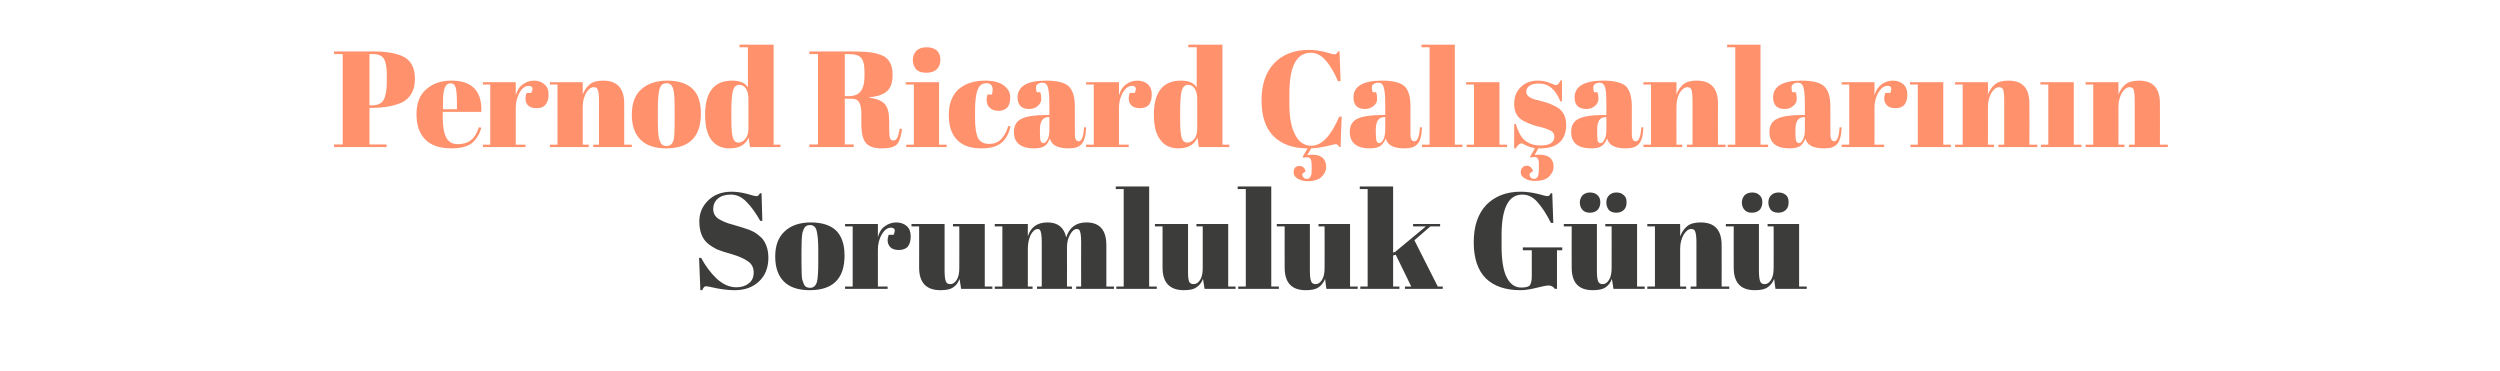
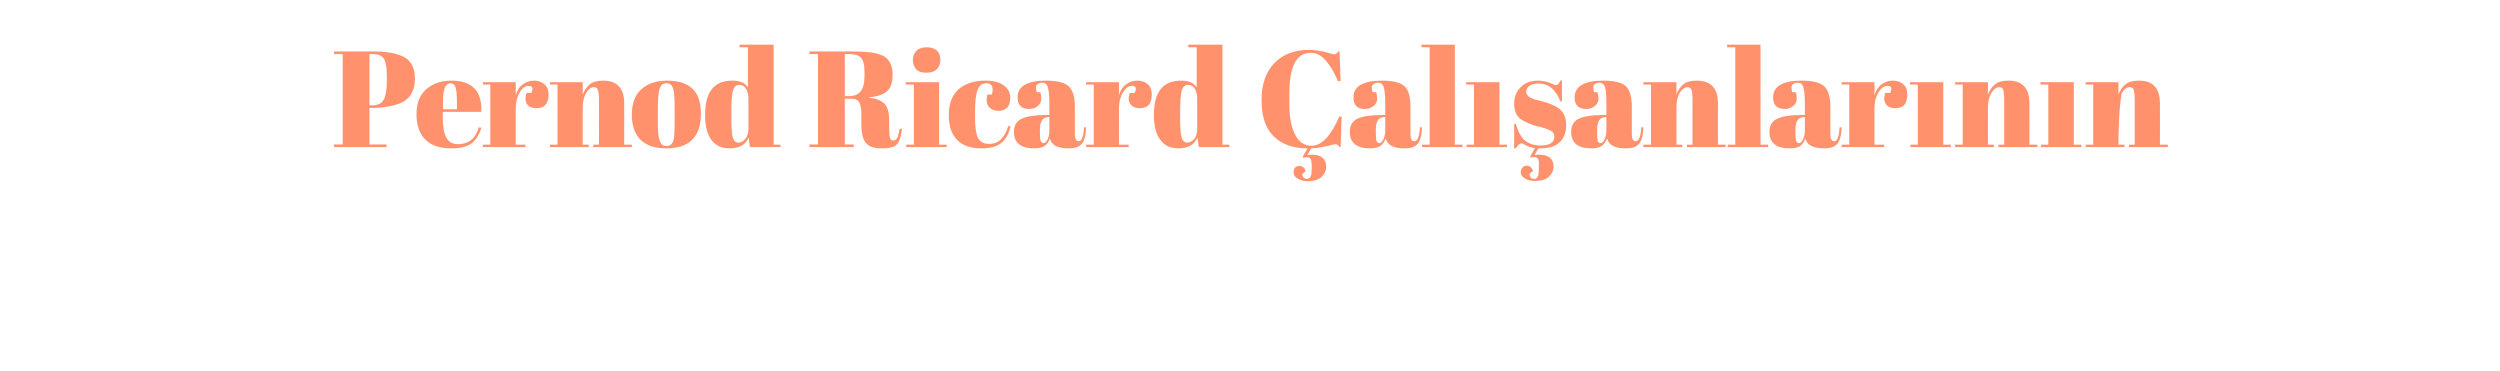
<svg xmlns="http://www.w3.org/2000/svg" version="1.1" width="952px" height="141.1px" viewBox="0 -1 952 141.1" style="top:-1px">
  <desc>Pernod Ricard al anlar n n Sorumluluk G n</desc>
  <defs />
  <g id="Polygon362874">
-     <path d="M 280.4 108.4 C 282.1 108.4 283.7 108 285 107 C 286.3 106.1 287 104.7 287 102.8 C 287 100.9 286.3 99.5 284.8 98.5 C 283.4 97.5 281.4 96.6 278.7 95.8 C 276.1 95.1 274.1 94.4 272.9 93.9 C 271.7 93.3 270.6 92.6 269.5 91.7 C 267.4 89.9 266.3 87.1 266.3 83.3 C 266.3 80.2 267.4 77.6 269.6 75.4 C 271.8 73.2 274.8 72 278.6 72 C 280.5 72 282.4 72.3 284.4 72.8 C 286.4 73.4 287.6 73.7 288.1 73.7 C 288.6 73.7 289 73.3 289.4 72.6 C 289.4 72.62 290 72.6 290 72.6 L 290.3 83.1 C 290.3 83.1 289.5 83.12 289.5 83.1 C 287.8 80.1 286.1 77.7 284.3 75.9 C 282.5 74 280.5 73.1 278.3 73.1 C 276.2 73.1 274.6 73.6 273.4 74.6 C 272.2 75.6 271.6 76.9 271.6 78.6 C 271.6 80.2 272.3 81.5 273.7 82.4 C 275.1 83.2 276.8 84 278.9 84.5 C 280.9 85.1 282.3 85.5 282.9 85.7 C 283.6 85.9 284.4 86.2 285.3 86.5 C 286.3 86.9 287 87.3 287.7 87.7 C 288.3 88.1 288.9 88.6 289.6 89.2 C 290.3 89.8 290.8 90.5 291.2 91.2 C 292.1 92.8 292.6 94.8 292.6 97.1 C 292.6 100.9 291.4 103.9 289.1 106.1 C 286.7 108.4 283.6 109.5 279.8 109.5 C 277.9 109.5 275.6 109.3 273 108.8 C 270.5 108.2 269.1 108 268.8 108 C 268.3 108 267.8 108.5 267.4 109.5 C 267.4 109.54 266.7 109.5 266.7 109.5 L 266.2 97.2 C 266.2 97.2 267.04 97.16 267 97.2 C 268.6 100.2 270.5 102.8 272.9 105.1 C 275.3 107.3 277.8 108.4 280.4 108.4 Z M 311.1 106.3 C 311.4 105.2 311.6 102.7 311.6 98.8 C 311.6 98.8 311.6 94.4 311.6 94.4 C 311.6 91 311.4 88.5 311 87 C 310.7 85.5 309.8 84.7 308.5 84.7 C 307.7 84.7 307.1 84.9 306.7 85.3 C 306.2 85.8 305.9 86.5 305.6 87.5 C 305.3 89 305.2 91.4 305.2 94.6 C 305.2 94.6 305.2 98.7 305.2 98.7 C 305.2 102.4 305.3 104.7 305.5 105.5 C 305.7 106.2 306 106.9 306.2 107.4 C 306.6 108.2 307.3 108.6 308.5 108.6 C 309.8 108.6 310.7 107.8 311.1 106.3 C 311.1 106.3 311.1 106.3 311.1 106.3 Z M 308.3 109.5 C 304 109.5 300.7 108.4 298.5 106.2 C 296.3 104 295.2 100.8 295.2 96.7 C 295.2 92.5 296.4 89.3 298.8 87.1 C 301.1 84.9 304.5 83.7 308.8 83.7 C 313.1 83.7 316.3 84.8 318.4 86.8 C 320.5 88.9 321.6 92 321.6 96.3 C 321.6 105.1 317.2 109.5 308.3 109.5 C 308.3 109.5 308.3 109.5 308.3 109.5 Z M 340.3 88.4 C 341.1 86.6 340.8 85.7 339.2 85.7 C 337.9 85.7 336.8 86.6 335.8 88.2 C 334.8 89.9 334.3 91.9 334.3 94.1 C 334.33 94.14 334.3 108.1 334.3 108.1 L 338 108.1 L 338 109 L 321.8 109 L 321.8 108.1 L 324.7 108.1 L 324.7 85.2 L 321.8 85.2 L 321.8 84.3 L 334.3 84.3 C 334.3 84.3 334.33 89.26 334.3 89.3 C 334.8 87.5 335.6 86.1 336.9 85.2 C 338.2 84.2 339.7 83.7 341.3 83.7 C 342.9 83.7 344.3 84.2 345.3 85.1 C 346.3 86 346.8 87.3 346.8 89 C 346.8 90.7 346.4 92 345.7 92.9 C 344.9 93.8 343.7 94.2 342.2 94.2 C 340.6 94.2 339.4 93.7 338.7 92.7 C 337.9 91.6 337.8 90.2 338.4 88.4 C 338.39 88.37 340.3 88.4 340.3 88.4 C 340.3 88.4 340.26 88.37 340.3 88.4 Z M 377.9 109 L 366 109 C 366 109 365.44 105.22 365.4 105.2 C 364.9 106.6 364.1 107.7 363 108.4 C 361.9 109.2 360.3 109.5 358.1 109.5 C 352.7 109.5 350 106.6 350 100.9 C 350.05 100.85 350 85.2 350 85.2 L 347.1 85.2 L 347.1 84.3 L 359.7 84.3 C 359.7 84.3 359.72 102.1 359.7 102.1 C 359.7 104.2 359.9 105.5 360.2 106.2 C 360.5 106.9 361 107.2 361.9 107.2 C 362.8 107.2 363.6 106.7 364.3 105.6 C 365 104.5 365.3 103 365.3 101.1 C 365.34 101.11 365.3 85.2 365.3 85.2 L 362.9 85.2 L 362.9 84.3 L 375 84.3 L 375 108.1 L 377.9 108.1 L 377.9 109 Z M 378.8 84.3 L 391.4 84.3 C 391.4 84.3 391.37 89.05 391.4 89 C 392.5 85.5 395 83.7 398.9 83.7 C 402.8 83.7 405.2 85.6 406 89.4 C 407.2 85.6 409.8 83.7 413.7 83.7 C 418.8 83.7 421.3 86.6 421.3 92.4 C 421.32 92.43 421.3 108.1 421.3 108.1 L 424.2 108.1 L 424.2 109 L 409.8 109 L 409.8 108.1 L 411.7 108.1 C 411.7 108.1 411.65 91.18 411.7 91.2 C 411.7 88.5 411.4 87 411 86.6 C 410.8 86.3 410.5 86.2 410.1 86.2 C 409.1 86.2 408.3 86.9 407.5 88.3 C 406.7 89.6 406.3 91.3 406.3 93.4 C 406.35 93.42 406.3 108.1 406.3 108.1 L 408.2 108.1 L 408.2 109 L 394.9 109 L 394.9 108.1 L 396.7 108.1 C 396.7 108.1 396.68 91.18 396.7 91.2 C 396.7 88.5 396.4 87 396 86.6 C 395.8 86.3 395.5 86.2 395.2 86.2 C 394.2 86.2 393.3 87 392.5 88.4 C 391.8 89.9 391.4 91.7 391.4 93.7 C 391.37 93.73 391.4 108.1 391.4 108.1 L 393.2 108.1 L 393.2 109 L 378.8 109 L 378.8 108.1 L 381.7 108.1 L 381.7 85.2 L 378.8 85.2 L 378.8 84.3 Z M 424.9 70 L 437.6 70 L 437.6 108.1 L 440.5 108.1 L 440.5 109 L 425.1 109 L 425.1 108.1 L 427.9 108.1 L 427.9 71 L 424.9 71 L 424.9 70 Z M 470.5 109 L 458.7 109 C 458.7 109 458.12 105.22 458.1 105.2 C 457.6 106.6 456.7 107.7 455.6 108.4 C 454.6 109.2 452.9 109.5 450.8 109.5 C 445.4 109.5 442.7 106.6 442.7 100.9 C 442.73 100.85 442.7 85.2 442.7 85.2 L 439.8 85.2 L 439.8 84.3 L 452.4 84.3 C 452.4 84.3 452.4 102.1 452.4 102.1 C 452.4 104.2 452.5 105.5 452.8 106.2 C 453.1 106.9 453.7 107.2 454.6 107.2 C 455.5 107.2 456.3 106.7 457 105.6 C 457.7 104.5 458 103 458 101.1 C 458.01 101.11 458 85.2 458 85.2 L 455.6 85.2 L 455.6 84.3 L 467.7 84.3 L 467.7 108.1 L 470.5 108.1 L 470.5 109 Z M 471.3 70 L 484.1 70 L 484.1 108.1 L 487 108.1 L 487 109 L 471.5 109 L 471.5 108.1 L 474.4 108.1 L 474.4 71 L 471.3 71 L 471.3 70 Z M 517 109 L 505.1 109 C 505.1 109 504.55 105.22 504.6 105.2 C 504 106.6 503.2 107.7 502.1 108.4 C 501 109.2 499.4 109.5 497.2 109.5 C 491.8 109.5 489.2 106.6 489.2 100.9 C 489.16 100.85 489.2 85.2 489.2 85.2 L 486.2 85.2 L 486.2 84.3 L 498.8 84.3 C 498.8 84.3 498.83 102.1 498.8 102.1 C 498.8 104.2 499 105.5 499.3 106.2 C 499.6 106.9 500.2 107.2 501 107.2 C 501.9 107.2 502.7 106.7 503.4 105.6 C 504.1 104.5 504.4 103 504.4 101.1 C 504.45 101.11 504.4 85.2 504.4 85.2 L 502.1 85.2 L 502.1 84.3 L 514.1 84.3 L 514.1 108.1 L 517 108.1 L 517 109 Z M 535 109 L 535 108.1 L 537.4 108.1 L 531.5 96 L 530.5 96.3 L 530.5 108.1 L 532.9 108.1 L 532.9 109 L 518 109 L 518 108.1 L 520.8 108.1 L 520.8 71 L 517.8 71 L 517.8 70 L 530.5 70 L 530.5 95.2 L 531.3 94.9 L 543 85.2 L 538.1 85.2 L 538.1 84.3 L 548.4 84.3 L 548.4 85.2 L 544.7 85.2 L 538.6 90.5 L 547.5 108.1 L 549.4 108.1 L 549.4 109 L 535 109 Z M 579.3 108.5 C 581 108.5 582.1 108.2 582.6 107.6 C 583 106.9 583.3 105.9 583.3 104.4 C 583.27 104.39 583.3 94.3 583.3 94.3 L 579.9 94.3 L 579.9 93.2 L 594.9 93.2 L 594.9 94.3 L 592.9 94.3 L 592.9 109 C 592.9 109 592.11 108.96 592.1 109 C 591.5 108.1 590.6 107.7 589.5 107.7 C 589 107.7 587.5 108 585.1 108.6 C 582.7 109.2 580.7 109.5 579 109.5 C 573.3 109.5 568.9 108 565.8 105 C 562.7 101.9 561.2 97.3 561.2 91.2 C 561.2 85.1 562.8 80.4 566 77 C 569.3 73.7 573.6 72 579.1 72 C 581.2 72 583.3 72.3 585.5 72.8 C 587.6 73.4 588.9 73.7 589.2 73.7 C 589.5 73.7 589.8 73.6 590 73.4 C 590.2 73.3 590.3 73 590.5 72.6 C 590.55 72.62 591.1 72.6 591.1 72.6 L 591.5 83.9 C 591.5 83.9 590.6 83.9 590.6 83.9 C 588.9 80.5 587.2 77.9 585.5 76 C 583.8 74 581.8 73.1 579.7 73.1 C 574.4 73.1 571.8 78.3 571.8 88.6 C 571.8 88.6 571.8 92.7 571.8 92.7 C 571.8 97.9 572.4 101.9 573.7 104.5 C 575 107.2 576.9 108.5 579.3 108.5 Z M 626.3 109 L 614.4 109 C 614.4 109 613.85 105.22 613.8 105.2 C 613.3 106.6 612.5 107.7 611.4 108.4 C 610.3 109.2 608.7 109.5 606.5 109.5 C 601.1 109.5 598.5 106.6 598.5 100.9 C 598.45 100.85 598.5 85.2 598.5 85.2 L 595.5 85.2 L 595.5 84.3 L 608.1 84.3 C 608.1 84.3 608.13 102.1 608.1 102.1 C 608.1 104.2 608.3 105.5 608.6 106.2 C 608.9 106.9 609.5 107.2 610.3 107.2 C 611.2 107.2 612 106.7 612.7 105.6 C 613.4 104.5 613.7 103 613.7 101.1 C 613.74 101.11 613.7 85.2 613.7 85.2 L 611.3 85.2 L 611.3 84.3 L 623.4 84.3 L 623.4 108.1 L 626.3 108.1 L 626.3 109 Z M 612.6 78.9 C 612 78.1 611.7 77.2 611.7 76.1 C 611.7 75 612 74.1 612.7 73.4 C 613.4 72.7 614.3 72.3 615.5 72.3 C 616.7 72.3 617.6 72.6 618.3 73.3 C 619.1 73.9 619.4 74.8 619.4 76 C 619.4 77.3 619.1 78.2 618.4 78.9 C 617.7 79.6 616.7 80 615.5 80 C 614.2 80 613.2 79.6 612.6 78.9 Z M 602.6 78.9 C 601.9 78.1 601.6 77.2 601.6 76.1 C 601.6 75 602 74.1 602.6 73.4 C 603.3 72.7 604.3 72.3 605.4 72.3 C 606.6 72.3 607.6 72.6 608.3 73.3 C 609 73.9 609.4 74.8 609.4 76 C 609.4 77.3 609 78.2 608.4 78.9 C 607.7 79.6 606.7 80 605.4 80 C 604.1 80 603.2 79.6 602.6 78.9 Z M 627.3 84.3 L 639.8 84.3 C 639.8 84.3 639.83 89.05 639.8 89 C 640.4 87.5 641.2 86.2 642.4 85.2 C 643.5 84.2 645.3 83.7 647.6 83.7 C 653 83.7 655.6 86.6 655.6 92.4 C 655.64 92.43 655.6 108.1 655.6 108.1 L 658.5 108.1 L 658.5 109 L 643.8 109 L 643.8 108.1 L 646 108.1 C 646 108.1 645.97 91.18 646 91.2 C 646 89.1 645.8 87.8 645.5 87.1 C 645.3 86.5 644.8 86.2 644 86.2 C 642.9 86.2 642 87 641.1 88.4 C 640.3 89.9 639.8 91.6 639.8 93.7 C 639.83 93.73 639.8 108.1 639.8 108.1 L 642.1 108.1 L 642.1 109 L 627.3 109 L 627.3 108.1 L 630.2 108.1 L 630.2 85.2 L 627.3 85.2 L 627.3 84.3 Z M 688 109 L 676.1 109 C 676.1 109 675.55 105.22 675.6 105.2 C 675 106.6 674.2 107.7 673.1 108.4 C 672 109.2 670.4 109.5 668.2 109.5 C 662.8 109.5 660.2 106.6 660.2 100.9 C 660.16 100.85 660.2 85.2 660.2 85.2 L 657.2 85.2 L 657.2 84.3 L 669.8 84.3 C 669.8 84.3 669.83 102.1 669.8 102.1 C 669.8 104.2 670 105.5 670.3 106.2 C 670.6 106.9 671.2 107.2 672 107.2 C 672.9 107.2 673.7 106.7 674.4 105.6 C 675.1 104.5 675.4 103 675.4 101.1 C 675.45 101.11 675.4 85.2 675.4 85.2 L 673.1 85.2 L 673.1 84.3 L 685.1 84.3 L 685.1 108.1 L 688 108.1 L 688 109 Z M 674.3 78.9 C 673.7 78.1 673.4 77.2 673.4 76.1 C 673.4 75 673.7 74.1 674.4 73.4 C 675.1 72.7 676 72.3 677.2 72.3 C 678.4 72.3 679.3 72.6 680.1 73.3 C 680.8 73.9 681.1 74.8 681.1 76 C 681.1 77.3 680.8 78.2 680.1 78.9 C 679.4 79.6 678.4 80 677.2 80 C 675.9 80 674.9 79.6 674.3 78.9 Z M 664.3 78.9 C 663.6 78.1 663.3 77.2 663.3 76.1 C 663.3 75 663.7 74.1 664.3 73.4 C 665 72.7 666 72.3 667.2 72.3 C 668.4 72.3 669.3 72.6 670 73.3 C 670.7 73.9 671.1 74.8 671.1 76 C 671.1 77.3 670.7 78.2 670.1 78.9 C 669.4 79.6 668.4 80 667.1 80 C 665.8 80 664.9 79.6 664.3 78.9 Z " stroke="none" fill="#3c3c3b" />
-   </g>
+     </g>
  <g id="Polygon362873">
-     <path d="M 127.2 18.6 C 127.2 18.6 142.46 18.62 142.5 18.6 C 147.7 18.6 151.6 19.4 154.2 20.9 C 156.7 22.4 158 25.1 158 29 C 158 33.3 156.4 36.2 153.3 37.9 C 150.4 39.3 146.3 40.1 141.1 40.1 C 141.1 40.09 140.7 40.1 140.7 40.1 L 140.7 54 L 147.2 54 L 147.2 55 L 127.2 55 L 127.2 54 L 130.5 54 L 130.5 19.6 L 127.2 19.6 L 127.2 18.6 Z M 140.7 19.6 L 140.7 39.1 C 140.7 39.1 141.78 39.1 141.8 39.1 C 143.9 39.1 145.3 38.4 146.1 37 C 146.9 35.6 147.3 33.2 147.3 30.1 C 147.3 30.1 147.3 27.6 147.3 27.6 C 147.3 24.6 146.9 22.6 146.2 21.4 C 145.4 20.2 144.1 19.6 142.1 19.6 C 142.09 19.6 140.7 19.6 140.7 19.6 Z M 172 55.5 C 167.5 55.5 164.2 54.4 161.9 52.1 C 159.7 49.8 158.6 46.6 158.6 42.5 C 158.6 38.3 159.8 35.2 162.3 33 C 164.8 30.8 168 29.7 171.9 29.7 C 179.8 29.7 183.6 33.7 183.3 41.6 C 183.27 41.6 168.6 41.6 168.6 41.6 C 168.6 41.6 168.6 43.63 168.6 43.6 C 168.6 47 169 49.6 169.9 51.3 C 170.8 53.1 172.3 53.9 174.4 53.9 C 178.4 53.9 181.1 51.8 182.3 47.5 C 182.3 47.5 183.3 47.6 183.3 47.6 C 182.6 50.1 181.4 52.1 179.7 53.5 C 178 54.8 175.4 55.5 172 55.5 C 172 55.5 172 55.5 172 55.5 Z M 168.7 40.6 L 174 40.6 C 174 40.6 174.01 38.01 174 38 C 174 35.2 173.8 33.3 173.5 32.3 C 173.2 31.2 172.5 30.7 171.5 30.7 C 170.6 30.7 169.8 31.3 169.4 32.4 C 168.9 33.5 168.7 35.3 168.7 38 C 168.65 38.01 168.7 40.6 168.7 40.6 Z M 202.3 34.4 C 203.2 32.6 202.8 31.7 201.2 31.7 C 200 31.7 198.8 32.6 197.9 34.2 C 196.9 35.9 196.4 37.9 196.4 40.1 C 196.4 40.14 196.4 54.1 196.4 54.1 L 200.1 54.1 L 200.1 55 L 183.9 55 L 183.9 54.1 L 186.7 54.1 L 186.7 31.2 L 183.9 31.2 L 183.9 30.3 L 196.4 30.3 C 196.4 30.3 196.4 35.26 196.4 35.3 C 196.9 33.5 197.7 32.1 199 31.2 C 200.3 30.2 201.7 29.7 203.4 29.7 C 205 29.7 206.3 30.2 207.3 31.1 C 208.4 32 208.9 33.3 208.9 35 C 208.9 36.7 208.5 38 207.7 38.9 C 207 39.8 205.8 40.2 204.2 40.2 C 202.6 40.2 201.5 39.7 200.7 38.7 C 200 37.6 199.9 36.2 200.5 34.4 C 200.46 34.37 202.3 34.4 202.3 34.4 C 202.3 34.4 202.33 34.37 202.3 34.4 Z M 209.4 30.3 L 221.9 30.3 C 221.9 30.3 221.93 35.05 221.9 35 C 222.5 33.5 223.3 32.2 224.5 31.2 C 225.6 30.2 227.4 29.7 229.7 29.7 C 235 29.7 237.7 32.6 237.7 38.4 C 237.73 38.43 237.7 54.1 237.7 54.1 L 240.6 54.1 L 240.6 55 L 225.9 55 L 225.9 54.1 L 228.1 54.1 C 228.1 54.1 228.06 37.18 228.1 37.2 C 228.1 35.1 227.9 33.8 227.6 33.1 C 227.4 32.5 226.9 32.2 226.1 32.2 C 225 32.2 224 33 223.2 34.4 C 222.4 35.9 221.9 37.6 221.9 39.7 C 221.93 39.73 221.9 54.1 221.9 54.1 L 224.2 54.1 L 224.2 55 L 209.4 55 L 209.4 54.1 L 212.3 54.1 L 212.3 31.2 L 209.4 31.2 L 209.4 30.3 Z M 256.5 52.3 C 256.8 51.2 256.9 48.7 256.9 44.8 C 256.9 44.8 256.9 40.4 256.9 40.4 C 256.9 37 256.8 34.5 256.4 33 C 256 31.5 255.2 30.7 253.9 30.7 C 253.1 30.7 252.5 30.9 252 31.3 C 251.6 31.8 251.2 32.5 251 33.5 C 250.7 35 250.5 37.4 250.5 40.6 C 250.5 40.6 250.5 44.7 250.5 44.7 C 250.5 48.4 250.7 50.7 250.9 51.5 C 251.1 52.2 251.3 52.9 251.6 53.4 C 252 54.2 252.7 54.6 253.8 54.6 C 255.2 54.6 256.1 53.8 256.5 52.3 C 256.5 52.3 256.5 52.3 256.5 52.3 Z M 253.7 55.5 C 249.4 55.5 246.1 54.4 243.9 52.2 C 241.7 50 240.6 46.8 240.6 42.7 C 240.6 38.5 241.7 35.3 244.1 33.1 C 246.5 30.9 249.8 29.7 254.1 29.7 C 258.4 29.7 261.6 30.8 263.7 32.8 C 265.9 34.9 266.9 38 266.9 42.3 C 266.9 51.1 262.5 55.5 253.7 55.5 C 253.7 55.5 253.7 55.5 253.7 55.5 Z M 278.5 44.3 C 278.5 47.9 278.7 50.3 279.1 51.5 C 279.5 52.7 280.2 53.3 281.2 53.3 C 282.2 53.3 283.1 52.8 283.8 51.9 C 284.6 51 285 49.7 285 47.9 C 285 47.9 285 36.6 285 36.6 C 285 35.1 284.7 33.9 284.1 32.8 C 283.5 31.8 282.6 31.3 281.5 31.3 C 280.3 31.3 279.6 32 279.1 33.5 C 278.7 35.1 278.5 37.7 278.5 41.5 C 278.51 41.55 278.5 44.3 278.5 44.3 C 278.5 44.3 278.51 44.25 278.5 44.3 Z M 285.6 55 C 285.6 55 285.06 51.38 285.1 51.4 C 283.9 54.1 281.5 55.5 277.9 55.5 C 274.9 55.5 272.6 54.5 270.9 52.3 C 269.3 50.2 268.5 47 268.5 42.7 C 268.5 34.1 271.9 29.7 278.8 29.7 C 281.8 29.7 283.8 30.6 284.8 32.3 C 284.8 32.29 284.8 17 284.8 17 L 281.6 17 L 281.6 16 L 294.6 16 L 294.6 54.1 L 297.2 54.1 L 297.2 55 L 285.6 55 Z M 324.4 36.6 C 324.43 36.61 321.7 36.6 321.7 36.6 L 321.7 54 L 325.1 54 L 325.1 55 L 308.2 55 L 308.2 54 L 311.5 54 L 311.5 19.6 L 308.2 19.6 L 308.2 18.6 C 308.2 18.6 323.86 18.62 323.9 18.6 C 328.4 18.6 331.6 18.8 333.5 19.3 C 335.3 19.8 336.7 20.3 337.4 21 C 339.1 22.4 339.9 24.5 339.9 27.5 C 339.9 30.4 339.2 32.5 337.7 33.8 C 336.3 35 334.1 35.8 331.1 36 C 331.1 36 331.1 36.2 331.1 36.2 C 333.9 36.6 335.9 37.4 337 38.7 C 338.1 40 338.6 42.1 338.6 45.1 C 338.6 45.1 338.6 47.9 338.6 47.9 C 338.6 49.7 338.7 50.9 338.9 51.5 C 339.1 52.2 339.5 52.5 340.1 52.5 C 340.8 52.5 341.3 52.2 341.6 51.6 C 342 51 342.3 49.8 342.6 48 C 342.6 48 343.5 48.1 343.5 48.1 C 343.1 51 342.5 53 341.5 54 C 340.6 55 338.7 55.5 335.8 55.5 C 333 55.5 331 54.9 329.8 53.5 C 328.6 52.2 328 49.7 328 46 C 328 46 328 42.2 328 42.2 C 328 40.3 327.7 38.9 327.2 38 C 326.7 37.1 325.8 36.6 324.4 36.6 Z M 321.7 19.6 L 321.7 35.6 C 321.7 35.6 323.34 35.62 323.3 35.6 C 325.3 35.6 326.8 35 327.7 33.8 C 328.7 32.6 329.2 30.6 329.2 27.9 C 329.2 27.9 329.2 26.4 329.2 26.4 C 329.2 23.6 328.7 21.8 327.8 20.9 C 326.9 20 325.4 19.6 323.4 19.6 C 323.39 19.6 321.7 19.6 321.7 19.6 Z M 352.7 26.7 C 350.9 26.7 349.6 26.2 348.8 25.3 C 348 24.3 347.6 23.2 347.6 21.8 C 347.6 20.4 348.1 19.3 348.9 18.4 C 349.8 17.5 351.1 17 352.8 17 C 354.5 17 355.8 17.4 356.7 18.2 C 357.6 19 358.1 20.2 358.1 21.7 C 358.1 23.2 357.7 24.4 356.8 25.3 C 355.9 26.2 354.6 26.7 352.7 26.7 Z M 344.9 30.3 L 357.6 30.3 L 357.6 54.1 L 360.5 54.1 L 360.5 55 L 345.1 55 L 345.1 54.1 L 348 54.1 L 348 31.2 L 344.9 31.2 L 344.9 30.3 Z M 378 33.2 C 378 31.5 377.2 30.7 375.6 30.7 C 374 30.7 372.9 31.5 372.3 33.2 C 371.6 34.8 371.3 37.6 371.3 41.4 C 371.3 41.4 371.3 44.1 371.3 44.1 C 371.3 47.6 371.7 50 372.4 51.5 C 373.2 53 374.6 53.8 376.6 53.8 C 378.7 53.8 380.3 53.1 381.5 51.7 C 382.7 50.3 383.5 48.7 383.9 47 C 383.9 47 384.8 47.1 384.8 47.1 C 384.2 50 382.9 52.2 381.2 53.5 C 379.4 54.9 376.9 55.5 373.7 55.5 C 369.7 55.5 366.6 54.5 364.5 52.3 C 362.3 50.1 361.3 46.9 361.3 42.8 C 361.3 38.6 362.5 35.4 364.9 33.1 C 367.4 30.9 370.8 29.7 375.1 29.7 C 378.2 29.7 380.6 30.3 382.2 31.5 C 383.8 32.7 384.7 34.2 384.7 36 C 384.7 37.8 384.3 39.2 383.5 40 C 382.7 40.8 381.6 41.2 380.3 41.2 C 378.9 41.2 377.8 40.9 377 40.1 C 376.1 39.4 375.7 38.3 375.7 36.9 C 375.7 36.3 375.8 35.7 376 35 C 376 35 377.7 35 377.7 35 C 377.9 34.4 378 33.7 378 33.2 C 378 33.2 378 33.2 378 33.2 Z M 398.1 42.8 C 398.08 42.8 399.6 42.8 399.6 42.8 C 399.6 42.8 399.59 38.79 399.6 38.8 C 399.6 35.5 399.4 33.3 399 32.2 C 398.7 31 398 30.5 396.9 30.5 C 396.3 30.5 395.7 30.6 395.2 31 C 394.7 31.3 394.5 31.7 394.5 32.3 C 394.5 32.9 394.6 33.5 394.8 34.1 C 394.8 34.1 396.1 34.1 396.1 34.1 C 396.4 34.8 396.5 35.7 396.5 36.7 C 396.5 37.7 396.1 38.6 395.2 39.3 C 394.4 40.1 393.3 40.5 391.9 40.5 C 389 40.5 387.5 39 387.5 36.1 C 387.5 31.9 391.1 29.7 398.3 29.7 C 402.5 29.7 405.3 30.4 406.9 31.8 C 408.5 33.3 409.3 35.8 409.3 39.6 C 409.3 39.6 409.3 50.1 409.3 50.1 C 409.3 51.9 409.8 52.8 410.8 52.8 C 411.9 52.8 412.6 51 412.8 47.5 C 412.8 47.5 413.6 47.5 413.6 47.5 C 413.5 50.6 412.9 52.7 411.9 53.8 C 410.9 55 409.3 55.5 407 55.5 C 402.8 55.5 400.4 54.3 399.8 51.7 C 399.3 53 398.7 54 397.8 54.6 C 396.9 55.2 395.5 55.5 393.8 55.5 C 388.7 55.5 386.1 53.4 386.1 49.2 C 386.1 46.8 387.1 45.1 389.1 44.2 C 391 43.3 394 42.8 398.1 42.8 Z M 396 49.2 C 396 51 396.1 52.2 396.3 52.7 C 396.5 53.2 396.8 53.5 397.4 53.5 C 397.9 53.5 398.4 53 398.9 52.1 C 399.4 51.2 399.6 50 399.6 48.5 C 399.59 48.46 399.6 43.6 399.6 43.6 C 399.6 43.6 399.22 43.63 399.2 43.6 C 397.1 43.6 396 45.2 396 48.4 C 396 48.36 396 49.2 396 49.2 C 396 49.2 396 49.19 396 49.2 Z M 432.1 34.4 C 432.9 32.6 432.6 31.7 431 31.7 C 429.7 31.7 428.6 32.6 427.6 34.2 C 426.6 35.9 426.1 37.9 426.1 40.1 C 426.14 40.14 426.1 54.1 426.1 54.1 L 429.8 54.1 L 429.8 55 L 413.6 55 L 413.6 54.1 L 416.5 54.1 L 416.5 31.2 L 413.6 31.2 L 413.6 30.3 L 426.1 30.3 C 426.1 30.3 426.14 35.26 426.1 35.3 C 426.6 33.5 427.5 32.1 428.7 31.2 C 430 30.2 431.5 29.7 433.1 29.7 C 434.7 29.7 436.1 30.2 437.1 31.1 C 438.1 32 438.6 33.3 438.6 35 C 438.6 36.7 438.2 38 437.5 38.9 C 436.7 39.8 435.5 40.2 434 40.2 C 432.4 40.2 431.2 39.7 430.5 38.7 C 429.7 37.6 429.6 36.2 430.2 34.4 C 430.2 34.37 432.1 34.4 432.1 34.4 C 432.1 34.4 432.07 34.37 432.1 34.4 Z M 449.4 44.3 C 449.4 47.9 449.6 50.3 450 51.5 C 450.4 52.7 451.1 53.3 452.1 53.3 C 453.1 53.3 454 52.8 454.8 51.9 C 455.5 51 455.9 49.7 455.9 47.9 C 455.9 47.9 455.9 36.6 455.9 36.6 C 455.9 35.1 455.6 33.9 455 32.8 C 454.4 31.8 453.5 31.3 452.4 31.3 C 451.2 31.3 450.5 32 450 33.5 C 449.6 35.1 449.4 37.7 449.4 41.5 C 449.42 41.55 449.4 44.3 449.4 44.3 C 449.4 44.3 449.42 44.25 449.4 44.3 Z M 456.5 55 C 456.5 55 455.98 51.38 456 51.4 C 454.8 54.1 452.4 55.5 448.8 55.5 C 445.8 55.5 443.5 54.5 441.9 52.3 C 440.2 50.2 439.4 47 439.4 42.7 C 439.4 34.1 442.8 29.7 449.7 29.7 C 452.7 29.7 454.7 30.6 455.7 32.3 C 455.72 32.29 455.7 17 455.7 17 L 452.5 17 L 452.5 16 L 465.5 16 L 465.5 54.1 L 468.1 54.1 L 468.1 55 L 456.5 55 Z M 499.1 19.1 C 493.7 19.1 491 24.3 491 34.6 C 491 34.6 491 38.7 491 38.7 C 491 43.7 491.7 47.5 493.2 50.3 C 494.6 53.1 496.7 54.5 499.4 54.5 C 503.3 54.5 506.8 50.8 510 43.4 C 509.95 43.37 510.9 43.4 510.9 43.4 L 510.5 55 C 510.5 55 509.95 54.96 510 55 C 509.7 54.6 509.6 54.3 509.4 54.2 C 509.2 54 508.9 53.9 508.6 53.9 C 508.2 53.9 507.1 54.2 505.1 54.7 C 503.2 55.1 501.2 55.4 499.3 55.5 C 499.3 55.5 497.8 58.1 497.8 58.1 C 498.6 58 499.1 57.9 499.6 57.9 C 503.2 57.9 505 59.5 505 62.6 C 505 64 504.4 65.2 503.3 66.3 C 502.2 67.4 500.4 68 497.9 68 C 496.3 68 495.1 67.6 494.1 67 C 493.1 66.4 492.6 65.6 492.6 64.7 C 492.6 63.9 492.8 63.2 493.2 62.8 C 493.6 62.4 494.2 62.2 494.8 62.2 C 496 62.2 496.8 62.9 497.2 64.2 C 497.2 64.2 495.9 65.2 495.9 65.2 C 495.9 65.7 496 66.1 496.3 66.5 C 496.6 66.9 497 67.1 497.7 67.1 C 498.3 67.1 498.8 66.8 499.1 66.2 C 499.4 65.6 499.5 64.7 499.5 63.4 C 499.5 62.1 499.5 61.3 499.4 60.7 C 499.3 59.5 498.8 58.9 497.8 58.9 C 497.3 58.9 496.8 58.9 496.3 59.1 C 496.27 59.07 496.1 58.6 496.1 58.6 C 496.1 58.6 497.94 55.54 497.9 55.5 C 492.4 55.5 488 53.9 485 50.9 C 481.9 47.8 480.4 43.3 480.4 37.2 C 480.4 31.1 482 26.4 485.3 23 C 488.5 19.7 492.9 18 498.4 18 C 500.5 18 502.5 18.3 504.6 18.8 C 506.6 19.4 507.8 19.7 508.1 19.7 C 508.5 19.7 508.7 19.6 508.9 19.4 C 509.1 19.3 509.3 19 509.5 18.6 C 509.48 18.62 510.1 18.6 510.1 18.6 L 510.5 29.9 C 510.5 29.9 509.53 29.9 509.5 29.9 C 508 26.4 506.4 23.7 504.7 21.9 C 503.1 20 501.2 19.1 499.1 19.1 Z M 526 42.8 C 525.96 42.8 527.5 42.8 527.5 42.8 C 527.5 42.8 527.47 38.79 527.5 38.8 C 527.5 35.5 527.3 33.3 526.9 32.2 C 526.6 31 525.9 30.5 524.8 30.5 C 524.2 30.5 523.6 30.6 523.1 31 C 522.6 31.3 522.4 31.7 522.4 32.3 C 522.4 32.9 522.5 33.5 522.7 34.1 C 522.7 34.1 524 34.1 524 34.1 C 524.3 34.8 524.4 35.7 524.4 36.7 C 524.4 37.7 524 38.6 523.1 39.3 C 522.2 40.1 521.1 40.5 519.8 40.5 C 516.8 40.5 515.4 39 515.4 36.1 C 515.4 31.9 519 29.7 526.2 29.7 C 530.3 29.7 533.2 30.4 534.8 31.8 C 536.4 33.3 537.1 35.8 537.1 39.6 C 537.1 39.6 537.1 50.1 537.1 50.1 C 537.1 51.9 537.6 52.8 538.6 52.8 C 539.8 52.8 540.5 51 540.7 47.5 C 540.7 47.5 541.5 47.5 541.5 47.5 C 541.4 50.6 540.8 52.7 539.8 53.8 C 538.8 55 537.1 55.5 534.9 55.5 C 530.7 55.5 528.3 54.3 527.7 51.7 C 527.2 53 526.5 54 525.6 54.6 C 524.7 55.2 523.4 55.5 521.7 55.5 C 516.6 55.5 514 53.4 514 49.2 C 514 46.8 515 45.1 516.9 44.2 C 518.9 43.3 521.9 42.8 526 42.8 Z M 523.9 49.2 C 523.9 51 524 52.2 524.2 52.7 C 524.4 53.2 524.7 53.5 525.3 53.5 C 525.8 53.5 526.3 53 526.8 52.1 C 527.2 51.2 527.5 50 527.5 48.5 C 527.47 48.46 527.5 43.6 527.5 43.6 C 527.5 43.6 527.1 43.63 527.1 43.6 C 525 43.6 523.9 45.2 523.9 48.4 C 523.88 48.36 523.9 49.2 523.9 49.2 C 523.9 49.2 523.88 49.19 523.9 49.2 Z M 541.3 16 L 554 16 L 554 54.1 L 556.9 54.1 L 556.9 55 L 541.5 55 L 541.5 54.1 L 544.4 54.1 L 544.4 17 L 541.3 17 L 541.3 16 Z M 558.3 30.3 L 571 30.3 L 571 54.1 L 573.9 54.1 L 573.9 55 L 558.5 55 L 558.5 54.1 L 561.3 54.1 L 561.3 31.2 L 558.3 31.2 L 558.3 30.3 Z M 576.6 55.5 L 576.6 46.2 C 576.6 46.2 577.21 46.23 577.2 46.2 C 578.1 49.2 579.3 51.4 580.8 52.6 C 582.4 53.8 584.3 54.4 586.6 54.4 C 590.1 54.4 591.9 53.3 591.9 51 C 591.9 50 591.4 49.3 590.6 48.8 C 589.2 48.1 587.5 47.5 585.4 47.1 C 583 46.4 581 45.6 579.4 44.6 C 577.5 43.3 576.6 41.3 576.6 38.6 C 576.6 35.9 577.4 33.8 579.1 32.2 C 580.7 30.5 583 29.7 585.7 29.7 C 587.4 29.7 589.2 30.1 591 30.9 C 591.6 31.2 592.1 31.4 592.5 31.4 C 592.8 31.4 593.1 31.2 593.4 31 C 593.6 30.7 593.9 30.3 594.3 29.6 C 594.26 29.64 594.8 29.6 594.8 29.6 L 594.8 37.6 C 594.8 37.6 594.21 37.6 594.2 37.6 C 592.4 33.1 589.7 30.8 586 30.8 C 584.4 30.8 583.2 31.1 582.4 31.7 C 581.6 32.3 581.2 33 581.2 33.9 C 581.2 34.4 581.3 34.8 581.5 35.1 C 581.8 35.4 582 35.6 582.1 35.7 C 582.2 35.9 582.5 36 582.8 36.2 C 583.1 36.3 583.3 36.4 583.5 36.5 C 583.8 36.6 584.1 36.7 584.5 36.9 C 584.9 37 585.3 37.1 585.5 37.1 C 587.8 37.7 589.5 38.2 590.6 38.7 C 591.6 39.1 592.6 39.6 593.5 40.2 C 595.4 41.6 596.4 43.7 596.4 46.6 C 596.4 49.5 595.5 51.8 593.8 53.3 C 592.1 54.8 589.7 55.5 586.7 55.5 C 586.3 55.5 586 55.5 585.8 55.5 C 585.8 55.5 584.4 58 584.4 58 C 585.1 57.9 585.7 57.9 586.1 57.9 C 589.7 57.9 591.6 59.4 591.6 62.5 C 591.6 63.9 591 65.2 589.8 66.3 C 588.7 67.4 586.9 67.9 584.5 67.9 C 582.9 67.9 581.6 67.6 580.6 66.9 C 579.6 66.3 579.1 65.6 579.1 64.7 C 579.1 63.8 579.3 63.2 579.8 62.8 C 580.2 62.3 580.7 62.1 581.4 62.1 C 582.5 62.1 583.3 62.8 583.8 64.1 C 583.8 64.1 582.4 65.2 582.4 65.2 C 582.4 65.6 582.5 66.1 582.8 66.5 C 583.1 66.9 583.6 67.1 584.2 67.1 C 584.8 67.1 585.3 66.8 585.6 66.2 C 585.9 65.6 586 64.6 586 63.4 C 586 62.1 586 61.2 586 60.7 C 585.9 59.5 585.3 58.8 584.4 58.8 C 583.9 58.8 583.4 58.9 582.8 59 C 582.82 59.02 582.7 58.6 582.7 58.6 C 582.7 58.6 584.54 55.38 584.5 55.4 C 583.2 55.2 581.9 54.8 580.4 54 C 580 53.8 579.7 53.6 579.4 53.6 C 578.7 53.6 577.9 54.3 577.2 55.5 C 577.21 55.54 576.6 55.5 576.6 55.5 Z M 610.2 42.8 C 610.24 42.8 611.7 42.8 611.7 42.8 C 611.7 42.8 611.75 38.79 611.7 38.8 C 611.7 35.5 611.6 33.3 611.2 32.2 C 610.8 31 610.1 30.5 609.1 30.5 C 608.5 30.5 607.9 30.6 607.4 31 C 606.9 31.3 606.7 31.7 606.7 32.3 C 606.7 32.9 606.8 33.5 607 34.1 C 607 34.1 608.3 34.1 608.3 34.1 C 608.5 34.8 608.7 35.7 608.7 36.7 C 608.7 37.7 608.2 38.6 607.4 39.3 C 606.5 40.1 605.4 40.5 604.1 40.5 C 601.1 40.5 599.6 39 599.6 36.1 C 599.6 31.9 603.3 29.7 610.5 29.7 C 614.6 29.7 617.5 30.4 619.1 31.8 C 620.6 33.3 621.4 35.8 621.4 39.6 C 621.4 39.6 621.4 50.1 621.4 50.1 C 621.4 51.9 621.9 52.8 622.9 52.8 C 624.1 52.8 624.8 51 625 47.5 C 625 47.5 625.8 47.5 625.8 47.5 C 625.7 50.6 625.1 52.7 624.1 53.8 C 623.1 55 621.4 55.5 619.1 55.5 C 615 55.5 612.6 54.3 612 51.7 C 611.5 53 610.8 54 609.9 54.6 C 609 55.2 607.7 55.5 606 55.5 C 600.8 55.5 598.3 53.4 598.3 49.2 C 598.3 46.8 599.3 45.1 601.2 44.2 C 603.2 43.3 606.2 42.8 610.2 42.8 Z M 608.2 49.2 C 608.2 51 608.3 52.2 608.4 52.7 C 608.6 53.2 609 53.5 609.5 53.5 C 610.1 53.5 610.6 53 611 52.1 C 611.5 51.2 611.7 50 611.7 48.5 C 611.75 48.46 611.7 43.6 611.7 43.6 C 611.7 43.6 611.38 43.63 611.4 43.6 C 609.2 43.6 608.2 45.2 608.2 48.4 C 608.16 48.36 608.2 49.2 608.2 49.2 C 608.2 49.2 608.16 49.19 608.2 49.2 Z M 625.8 30.3 L 638.4 30.3 C 638.4 30.3 638.35 35.05 638.4 35 C 638.9 33.5 639.8 32.2 640.9 31.2 C 642 30.2 643.8 29.7 646.1 29.7 C 651.5 29.7 654.2 32.6 654.2 38.4 C 654.16 38.43 654.2 54.1 654.2 54.1 L 657.1 54.1 L 657.1 55 L 642.4 55 L 642.4 54.1 L 644.5 54.1 C 644.5 54.1 644.49 37.18 644.5 37.2 C 644.5 35.1 644.3 33.8 644.1 33.1 C 643.8 32.5 643.3 32.2 642.6 32.2 C 641.5 32.2 640.5 33 639.6 34.4 C 638.8 35.9 638.4 37.6 638.4 39.7 C 638.35 39.73 638.4 54.1 638.4 54.1 L 640.6 54.1 L 640.6 55 L 625.8 55 L 625.8 54.1 L 628.7 54.1 L 628.7 31.2 L 625.8 31.2 L 625.8 30.3 Z M 657.7 16 L 670.4 16 L 670.4 54.1 L 673.3 54.1 L 673.3 55 L 657.9 55 L 657.9 54.1 L 660.8 54.1 L 660.8 17 L 657.7 17 L 657.7 16 Z M 685.8 42.8 C 685.78 42.8 687.3 42.8 687.3 42.8 C 687.3 42.8 687.28 38.79 687.3 38.8 C 687.3 35.5 687.1 33.3 686.7 32.2 C 686.4 31 685.7 30.5 684.6 30.5 C 684 30.5 683.4 30.6 682.9 31 C 682.4 31.3 682.2 31.7 682.2 32.3 C 682.2 32.9 682.3 33.5 682.5 34.1 C 682.5 34.1 683.8 34.1 683.8 34.1 C 684.1 34.8 684.2 35.7 684.2 36.7 C 684.2 37.7 683.8 38.6 682.9 39.3 C 682 40.1 681 40.5 679.6 40.5 C 676.7 40.5 675.2 39 675.2 36.1 C 675.2 31.9 678.8 29.7 686 29.7 C 690.2 29.7 693 30.4 694.6 31.8 C 696.2 33.3 697 35.8 697 39.6 C 697 39.6 697 50.1 697 50.1 C 697 51.9 697.5 52.8 698.5 52.8 C 699.6 52.8 700.3 51 700.5 47.5 C 700.5 47.5 701.3 47.5 701.3 47.5 C 701.2 50.6 700.6 52.7 699.6 53.8 C 698.6 55 697 55.5 694.7 55.5 C 690.5 55.5 688.1 54.3 687.5 51.7 C 687 53 686.4 54 685.5 54.6 C 684.6 55.2 683.2 55.5 681.5 55.5 C 676.4 55.5 673.8 53.4 673.8 49.2 C 673.8 46.8 674.8 45.1 676.8 44.2 C 678.7 43.3 681.7 42.8 685.8 42.8 Z M 683.7 49.2 C 683.7 51 683.8 52.2 684 52.7 C 684.2 53.2 684.5 53.5 685.1 53.5 C 685.6 53.5 686.1 53 686.6 52.1 C 687 51.2 687.3 50 687.3 48.5 C 687.28 48.46 687.3 43.6 687.3 43.6 C 687.3 43.6 686.92 43.63 686.9 43.6 C 684.8 43.6 683.7 45.2 683.7 48.4 C 683.7 48.36 683.7 49.2 683.7 49.2 C 683.7 49.2 683.7 49.19 683.7 49.2 Z M 719.8 34.4 C 720.6 32.6 720.3 31.7 718.7 31.7 C 717.4 31.7 716.3 32.6 715.3 34.2 C 714.3 35.9 713.8 37.9 713.8 40.1 C 713.84 40.14 713.8 54.1 713.8 54.1 L 717.5 54.1 L 717.5 55 L 701.3 55 L 701.3 54.1 L 704.2 54.1 L 704.2 31.2 L 701.3 31.2 L 701.3 30.3 L 713.8 30.3 C 713.8 30.3 713.84 35.26 713.8 35.3 C 714.3 33.5 715.2 32.1 716.4 31.2 C 717.7 30.2 719.2 29.7 720.8 29.7 C 722.4 29.7 723.8 30.2 724.8 31.1 C 725.8 32 726.3 33.3 726.3 35 C 726.3 36.7 725.9 38 725.2 38.9 C 724.4 39.8 723.2 40.2 721.7 40.2 C 720.1 40.2 718.9 39.7 718.2 38.7 C 717.4 37.6 717.3 36.2 717.9 34.4 C 717.9 34.37 719.8 34.4 719.8 34.4 C 719.8 34.4 719.77 34.37 719.8 34.4 Z M 727.3 30.3 L 740 30.3 L 740 54.1 L 742.9 54.1 L 742.9 55 L 727.5 55 L 727.5 54.1 L 730.3 54.1 L 730.3 31.2 L 727.3 31.2 L 727.3 30.3 Z M 744.5 30.3 L 757 30.3 C 757 30.3 757.04 35.05 757 35 C 757.6 33.5 758.4 32.2 759.6 31.2 C 760.7 30.2 762.5 29.7 764.8 29.7 C 770.2 29.7 772.8 32.6 772.8 38.4 C 772.85 38.43 772.8 54.1 772.8 54.1 L 775.8 54.1 L 775.8 55 L 761 55 L 761 54.1 L 763.2 54.1 C 763.2 54.1 763.18 37.18 763.2 37.2 C 763.2 35.1 763 33.8 762.8 33.1 C 762.5 32.5 762 32.2 761.3 32.2 C 760.1 32.2 759.2 33 758.3 34.4 C 757.5 35.9 757 37.6 757 39.7 C 757.04 39.73 757 54.1 757 54.1 L 759.3 54.1 L 759.3 55 L 744.5 55 L 744.5 54.1 L 747.4 54.1 L 747.4 31.2 L 744.5 31.2 L 744.5 30.3 Z M 777 30.3 L 789.7 30.3 L 789.7 54.1 L 792.6 54.1 L 792.6 55 L 777.2 55 L 777.2 54.1 L 780 54.1 L 780 31.2 L 777 31.2 L 777 30.3 Z M 794.2 30.3 L 806.7 30.3 C 806.7 30.3 806.74 35.05 806.7 35 C 807.3 33.5 808.1 32.2 809.3 31.2 C 810.4 30.2 812.2 29.7 814.5 29.7 C 819.9 29.7 822.5 32.6 822.5 38.4 C 822.54 38.43 822.5 54.1 822.5 54.1 L 825.5 54.1 L 825.5 55 L 810.7 55 L 810.7 54.1 L 812.9 54.1 C 812.9 54.1 812.87 37.18 812.9 37.2 C 812.9 35.1 812.7 33.8 812.5 33.1 C 812.2 32.5 811.7 32.2 810.9 32.2 C 809.8 32.2 808.9 33 808 34.4 C 807.2 35.9 806.7 37.6 806.7 39.7 C 806.74 39.73 806.7 54.1 806.7 54.1 L 809 54.1 L 809 55 L 794.2 55 L 794.2 54.1 L 797.1 54.1 L 797.1 31.2 L 794.2 31.2 L 794.2 30.3 Z " stroke="none" fill="#ff916d" />
+     <path d="M 127.2 18.6 C 127.2 18.6 142.46 18.62 142.5 18.6 C 147.7 18.6 151.6 19.4 154.2 20.9 C 156.7 22.4 158 25.1 158 29 C 158 33.3 156.4 36.2 153.3 37.9 C 150.4 39.3 146.3 40.1 141.1 40.1 C 141.1 40.09 140.7 40.1 140.7 40.1 L 140.7 54 L 147.2 54 L 147.2 55 L 127.2 55 L 127.2 54 L 130.5 54 L 130.5 19.6 L 127.2 19.6 L 127.2 18.6 Z M 140.7 19.6 L 140.7 39.1 C 140.7 39.1 141.78 39.1 141.8 39.1 C 143.9 39.1 145.3 38.4 146.1 37 C 146.9 35.6 147.3 33.2 147.3 30.1 C 147.3 30.1 147.3 27.6 147.3 27.6 C 147.3 24.6 146.9 22.6 146.2 21.4 C 145.4 20.2 144.1 19.6 142.1 19.6 C 142.09 19.6 140.7 19.6 140.7 19.6 Z M 172 55.5 C 167.5 55.5 164.2 54.4 161.9 52.1 C 159.7 49.8 158.6 46.6 158.6 42.5 C 158.6 38.3 159.8 35.2 162.3 33 C 164.8 30.8 168 29.7 171.9 29.7 C 179.8 29.7 183.6 33.7 183.3 41.6 C 183.27 41.6 168.6 41.6 168.6 41.6 C 168.6 41.6 168.6 43.63 168.6 43.6 C 168.6 47 169 49.6 169.9 51.3 C 170.8 53.1 172.3 53.9 174.4 53.9 C 178.4 53.9 181.1 51.8 182.3 47.5 C 182.3 47.5 183.3 47.6 183.3 47.6 C 182.6 50.1 181.4 52.1 179.7 53.5 C 178 54.8 175.4 55.5 172 55.5 C 172 55.5 172 55.5 172 55.5 Z M 168.7 40.6 L 174 40.6 C 174 40.6 174.01 38.01 174 38 C 174 35.2 173.8 33.3 173.5 32.3 C 173.2 31.2 172.5 30.7 171.5 30.7 C 170.6 30.7 169.8 31.3 169.4 32.4 C 168.9 33.5 168.7 35.3 168.7 38 C 168.65 38.01 168.7 40.6 168.7 40.6 Z M 202.3 34.4 C 203.2 32.6 202.8 31.7 201.2 31.7 C 200 31.7 198.8 32.6 197.9 34.2 C 196.9 35.9 196.4 37.9 196.4 40.1 C 196.4 40.14 196.4 54.1 196.4 54.1 L 200.1 54.1 L 200.1 55 L 183.9 55 L 183.9 54.1 L 186.7 54.1 L 186.7 31.2 L 183.9 31.2 L 183.9 30.3 L 196.4 30.3 C 196.4 30.3 196.4 35.26 196.4 35.3 C 196.9 33.5 197.7 32.1 199 31.2 C 200.3 30.2 201.7 29.7 203.4 29.7 C 205 29.7 206.3 30.2 207.3 31.1 C 208.4 32 208.9 33.3 208.9 35 C 208.9 36.7 208.5 38 207.7 38.9 C 207 39.8 205.8 40.2 204.2 40.2 C 202.6 40.2 201.5 39.7 200.7 38.7 C 200 37.6 199.9 36.2 200.5 34.4 C 200.46 34.37 202.3 34.4 202.3 34.4 C 202.3 34.4 202.33 34.37 202.3 34.4 Z M 209.4 30.3 L 221.9 30.3 C 221.9 30.3 221.93 35.05 221.9 35 C 222.5 33.5 223.3 32.2 224.5 31.2 C 225.6 30.2 227.4 29.7 229.7 29.7 C 235 29.7 237.7 32.6 237.7 38.4 C 237.73 38.43 237.7 54.1 237.7 54.1 L 240.6 54.1 L 240.6 55 L 225.9 55 L 225.9 54.1 L 228.1 54.1 C 228.1 54.1 228.06 37.18 228.1 37.2 C 228.1 35.1 227.9 33.8 227.6 33.1 C 227.4 32.5 226.9 32.2 226.1 32.2 C 225 32.2 224 33 223.2 34.4 C 222.4 35.9 221.9 37.6 221.9 39.7 C 221.93 39.73 221.9 54.1 221.9 54.1 L 224.2 54.1 L 224.2 55 L 209.4 55 L 209.4 54.1 L 212.3 54.1 L 212.3 31.2 L 209.4 31.2 L 209.4 30.3 Z M 256.5 52.3 C 256.8 51.2 256.9 48.7 256.9 44.8 C 256.9 44.8 256.9 40.4 256.9 40.4 C 256.9 37 256.8 34.5 256.4 33 C 256 31.5 255.2 30.7 253.9 30.7 C 253.1 30.7 252.5 30.9 252 31.3 C 251.6 31.8 251.2 32.5 251 33.5 C 250.7 35 250.5 37.4 250.5 40.6 C 250.5 40.6 250.5 44.7 250.5 44.7 C 250.5 48.4 250.7 50.7 250.9 51.5 C 251.1 52.2 251.3 52.9 251.6 53.4 C 252 54.2 252.7 54.6 253.8 54.6 C 255.2 54.6 256.1 53.8 256.5 52.3 C 256.5 52.3 256.5 52.3 256.5 52.3 Z M 253.7 55.5 C 249.4 55.5 246.1 54.4 243.9 52.2 C 241.7 50 240.6 46.8 240.6 42.7 C 240.6 38.5 241.7 35.3 244.1 33.1 C 246.5 30.9 249.8 29.7 254.1 29.7 C 258.4 29.7 261.6 30.8 263.7 32.8 C 265.9 34.9 266.9 38 266.9 42.3 C 266.9 51.1 262.5 55.5 253.7 55.5 C 253.7 55.5 253.7 55.5 253.7 55.5 Z M 278.5 44.3 C 278.5 47.9 278.7 50.3 279.1 51.5 C 279.5 52.7 280.2 53.3 281.2 53.3 C 282.2 53.3 283.1 52.8 283.8 51.9 C 284.6 51 285 49.7 285 47.9 C 285 47.9 285 36.6 285 36.6 C 285 35.1 284.7 33.9 284.1 32.8 C 283.5 31.8 282.6 31.3 281.5 31.3 C 280.3 31.3 279.6 32 279.1 33.5 C 278.7 35.1 278.5 37.7 278.5 41.5 C 278.51 41.55 278.5 44.3 278.5 44.3 C 278.5 44.3 278.51 44.25 278.5 44.3 Z M 285.6 55 C 285.6 55 285.06 51.38 285.1 51.4 C 283.9 54.1 281.5 55.5 277.9 55.5 C 274.9 55.5 272.6 54.5 270.9 52.3 C 269.3 50.2 268.5 47 268.5 42.7 C 268.5 34.1 271.9 29.7 278.8 29.7 C 281.8 29.7 283.8 30.6 284.8 32.3 C 284.8 32.29 284.8 17 284.8 17 L 281.6 17 L 281.6 16 L 294.6 16 L 294.6 54.1 L 297.2 54.1 L 297.2 55 L 285.6 55 Z M 324.4 36.6 C 324.43 36.61 321.7 36.6 321.7 36.6 L 321.7 54 L 325.1 54 L 325.1 55 L 308.2 55 L 308.2 54 L 311.5 54 L 311.5 19.6 L 308.2 19.6 L 308.2 18.6 C 308.2 18.6 323.86 18.62 323.9 18.6 C 328.4 18.6 331.6 18.8 333.5 19.3 C 335.3 19.8 336.7 20.3 337.4 21 C 339.1 22.4 339.9 24.5 339.9 27.5 C 339.9 30.4 339.2 32.5 337.7 33.8 C 336.3 35 334.1 35.8 331.1 36 C 331.1 36 331.1 36.2 331.1 36.2 C 333.9 36.6 335.9 37.4 337 38.7 C 338.1 40 338.6 42.1 338.6 45.1 C 338.6 45.1 338.6 47.9 338.6 47.9 C 338.6 49.7 338.7 50.9 338.9 51.5 C 339.1 52.2 339.5 52.5 340.1 52.5 C 340.8 52.5 341.3 52.2 341.6 51.6 C 342 51 342.3 49.8 342.6 48 C 342.6 48 343.5 48.1 343.5 48.1 C 343.1 51 342.5 53 341.5 54 C 340.6 55 338.7 55.5 335.8 55.5 C 333 55.5 331 54.9 329.8 53.5 C 328.6 52.2 328 49.7 328 46 C 328 46 328 42.2 328 42.2 C 328 40.3 327.7 38.9 327.2 38 C 326.7 37.1 325.8 36.6 324.4 36.6 Z M 321.7 19.6 L 321.7 35.6 C 321.7 35.6 323.34 35.62 323.3 35.6 C 325.3 35.6 326.8 35 327.7 33.8 C 328.7 32.6 329.2 30.6 329.2 27.9 C 329.2 27.9 329.2 26.4 329.2 26.4 C 329.2 23.6 328.7 21.8 327.8 20.9 C 326.9 20 325.4 19.6 323.4 19.6 C 323.39 19.6 321.7 19.6 321.7 19.6 Z M 352.7 26.7 C 350.9 26.7 349.6 26.2 348.8 25.3 C 348 24.3 347.6 23.2 347.6 21.8 C 347.6 20.4 348.1 19.3 348.9 18.4 C 349.8 17.5 351.1 17 352.8 17 C 354.5 17 355.8 17.4 356.7 18.2 C 357.6 19 358.1 20.2 358.1 21.7 C 358.1 23.2 357.7 24.4 356.8 25.3 C 355.9 26.2 354.6 26.7 352.7 26.7 Z M 344.9 30.3 L 357.6 30.3 L 357.6 54.1 L 360.5 54.1 L 360.5 55 L 345.1 55 L 345.1 54.1 L 348 54.1 L 348 31.2 L 344.9 31.2 L 344.9 30.3 Z M 378 33.2 C 378 31.5 377.2 30.7 375.6 30.7 C 374 30.7 372.9 31.5 372.3 33.2 C 371.6 34.8 371.3 37.6 371.3 41.4 C 371.3 41.4 371.3 44.1 371.3 44.1 C 371.3 47.6 371.7 50 372.4 51.5 C 373.2 53 374.6 53.8 376.6 53.8 C 378.7 53.8 380.3 53.1 381.5 51.7 C 382.7 50.3 383.5 48.7 383.9 47 C 383.9 47 384.8 47.1 384.8 47.1 C 384.2 50 382.9 52.2 381.2 53.5 C 379.4 54.9 376.9 55.5 373.7 55.5 C 369.7 55.5 366.6 54.5 364.5 52.3 C 362.3 50.1 361.3 46.9 361.3 42.8 C 361.3 38.6 362.5 35.4 364.9 33.1 C 367.4 30.9 370.8 29.7 375.1 29.7 C 378.2 29.7 380.6 30.3 382.2 31.5 C 383.8 32.7 384.7 34.2 384.7 36 C 384.7 37.8 384.3 39.2 383.5 40 C 382.7 40.8 381.6 41.2 380.3 41.2 C 378.9 41.2 377.8 40.9 377 40.1 C 376.1 39.4 375.7 38.3 375.7 36.9 C 375.7 36.3 375.8 35.7 376 35 C 376 35 377.7 35 377.7 35 C 377.9 34.4 378 33.7 378 33.2 C 378 33.2 378 33.2 378 33.2 Z M 398.1 42.8 C 398.08 42.8 399.6 42.8 399.6 42.8 C 399.6 42.8 399.59 38.79 399.6 38.8 C 399.6 35.5 399.4 33.3 399 32.2 C 398.7 31 398 30.5 396.9 30.5 C 396.3 30.5 395.7 30.6 395.2 31 C 394.7 31.3 394.5 31.7 394.5 32.3 C 394.5 32.9 394.6 33.5 394.8 34.1 C 394.8 34.1 396.1 34.1 396.1 34.1 C 396.4 34.8 396.5 35.7 396.5 36.7 C 396.5 37.7 396.1 38.6 395.2 39.3 C 394.4 40.1 393.3 40.5 391.9 40.5 C 389 40.5 387.5 39 387.5 36.1 C 387.5 31.9 391.1 29.7 398.3 29.7 C 402.5 29.7 405.3 30.4 406.9 31.8 C 408.5 33.3 409.3 35.8 409.3 39.6 C 409.3 39.6 409.3 50.1 409.3 50.1 C 409.3 51.9 409.8 52.8 410.8 52.8 C 411.9 52.8 412.6 51 412.8 47.5 C 412.8 47.5 413.6 47.5 413.6 47.5 C 413.5 50.6 412.9 52.7 411.9 53.8 C 410.9 55 409.3 55.5 407 55.5 C 402.8 55.5 400.4 54.3 399.8 51.7 C 399.3 53 398.7 54 397.8 54.6 C 396.9 55.2 395.5 55.5 393.8 55.5 C 388.7 55.5 386.1 53.4 386.1 49.2 C 386.1 46.8 387.1 45.1 389.1 44.2 C 391 43.3 394 42.8 398.1 42.8 Z M 396 49.2 C 396 51 396.1 52.2 396.3 52.7 C 396.5 53.2 396.8 53.5 397.4 53.5 C 397.9 53.5 398.4 53 398.9 52.1 C 399.4 51.2 399.6 50 399.6 48.5 C 399.59 48.46 399.6 43.6 399.6 43.6 C 399.6 43.6 399.22 43.63 399.2 43.6 C 397.1 43.6 396 45.2 396 48.4 C 396 48.36 396 49.2 396 49.2 C 396 49.2 396 49.19 396 49.2 Z M 432.1 34.4 C 432.9 32.6 432.6 31.7 431 31.7 C 429.7 31.7 428.6 32.6 427.6 34.2 C 426.6 35.9 426.1 37.9 426.1 40.1 C 426.14 40.14 426.1 54.1 426.1 54.1 L 429.8 54.1 L 429.8 55 L 413.6 55 L 413.6 54.1 L 416.5 54.1 L 416.5 31.2 L 413.6 31.2 L 413.6 30.3 L 426.1 30.3 C 426.1 30.3 426.14 35.26 426.1 35.3 C 426.6 33.5 427.5 32.1 428.7 31.2 C 430 30.2 431.5 29.7 433.1 29.7 C 434.7 29.7 436.1 30.2 437.1 31.1 C 438.1 32 438.6 33.3 438.6 35 C 438.6 36.7 438.2 38 437.5 38.9 C 436.7 39.8 435.5 40.2 434 40.2 C 432.4 40.2 431.2 39.7 430.5 38.7 C 429.7 37.6 429.6 36.2 430.2 34.4 C 430.2 34.37 432.1 34.4 432.1 34.4 C 432.1 34.4 432.07 34.37 432.1 34.4 Z M 449.4 44.3 C 449.4 47.9 449.6 50.3 450 51.5 C 450.4 52.7 451.1 53.3 452.1 53.3 C 453.1 53.3 454 52.8 454.8 51.9 C 455.5 51 455.9 49.7 455.9 47.9 C 455.9 47.9 455.9 36.6 455.9 36.6 C 455.9 35.1 455.6 33.9 455 32.8 C 454.4 31.8 453.5 31.3 452.4 31.3 C 451.2 31.3 450.5 32 450 33.5 C 449.6 35.1 449.4 37.7 449.4 41.5 C 449.42 41.55 449.4 44.3 449.4 44.3 C 449.4 44.3 449.42 44.25 449.4 44.3 Z M 456.5 55 C 456.5 55 455.98 51.38 456 51.4 C 454.8 54.1 452.4 55.5 448.8 55.5 C 445.8 55.5 443.5 54.5 441.9 52.3 C 440.2 50.2 439.4 47 439.4 42.7 C 439.4 34.1 442.8 29.7 449.7 29.7 C 452.7 29.7 454.7 30.6 455.7 32.3 C 455.72 32.29 455.7 17 455.7 17 L 452.5 17 L 452.5 16 L 465.5 16 L 465.5 54.1 L 468.1 54.1 L 468.1 55 L 456.5 55 Z M 499.1 19.1 C 493.7 19.1 491 24.3 491 34.6 C 491 34.6 491 38.7 491 38.7 C 491 43.7 491.7 47.5 493.2 50.3 C 494.6 53.1 496.7 54.5 499.4 54.5 C 503.3 54.5 506.8 50.8 510 43.4 C 509.95 43.37 510.9 43.4 510.9 43.4 L 510.5 55 C 510.5 55 509.95 54.96 510 55 C 509.7 54.6 509.6 54.3 509.4 54.2 C 509.2 54 508.9 53.9 508.6 53.9 C 508.2 53.9 507.1 54.2 505.1 54.7 C 503.2 55.1 501.2 55.4 499.3 55.5 C 499.3 55.5 497.8 58.1 497.8 58.1 C 498.6 58 499.1 57.9 499.6 57.9 C 503.2 57.9 505 59.5 505 62.6 C 505 64 504.4 65.2 503.3 66.3 C 502.2 67.4 500.4 68 497.9 68 C 496.3 68 495.1 67.6 494.1 67 C 493.1 66.4 492.6 65.6 492.6 64.7 C 492.6 63.9 492.8 63.2 493.2 62.8 C 493.6 62.4 494.2 62.2 494.8 62.2 C 496 62.2 496.8 62.9 497.2 64.2 C 497.2 64.2 495.9 65.2 495.9 65.2 C 495.9 65.7 496 66.1 496.3 66.5 C 496.6 66.9 497 67.1 497.7 67.1 C 498.3 67.1 498.8 66.8 499.1 66.2 C 499.4 65.6 499.5 64.7 499.5 63.4 C 499.5 62.1 499.5 61.3 499.4 60.7 C 499.3 59.5 498.8 58.9 497.8 58.9 C 497.3 58.9 496.8 58.9 496.3 59.1 C 496.27 59.07 496.1 58.6 496.1 58.6 C 496.1 58.6 497.94 55.54 497.9 55.5 C 492.4 55.5 488 53.9 485 50.9 C 481.9 47.8 480.4 43.3 480.4 37.2 C 480.4 31.1 482 26.4 485.3 23 C 488.5 19.7 492.9 18 498.4 18 C 500.5 18 502.5 18.3 504.6 18.8 C 506.6 19.4 507.8 19.7 508.1 19.7 C 508.5 19.7 508.7 19.6 508.9 19.4 C 509.1 19.3 509.3 19 509.5 18.6 C 509.48 18.62 510.1 18.6 510.1 18.6 L 510.5 29.9 C 510.5 29.9 509.53 29.9 509.5 29.9 C 508 26.4 506.4 23.7 504.7 21.9 C 503.1 20 501.2 19.1 499.1 19.1 Z M 526 42.8 C 525.96 42.8 527.5 42.8 527.5 42.8 C 527.5 42.8 527.47 38.79 527.5 38.8 C 527.5 35.5 527.3 33.3 526.9 32.2 C 526.6 31 525.9 30.5 524.8 30.5 C 524.2 30.5 523.6 30.6 523.1 31 C 522.6 31.3 522.4 31.7 522.4 32.3 C 522.4 32.9 522.5 33.5 522.7 34.1 C 522.7 34.1 524 34.1 524 34.1 C 524.3 34.8 524.4 35.7 524.4 36.7 C 524.4 37.7 524 38.6 523.1 39.3 C 522.2 40.1 521.1 40.5 519.8 40.5 C 516.8 40.5 515.4 39 515.4 36.1 C 515.4 31.9 519 29.7 526.2 29.7 C 530.3 29.7 533.2 30.4 534.8 31.8 C 536.4 33.3 537.1 35.8 537.1 39.6 C 537.1 39.6 537.1 50.1 537.1 50.1 C 537.1 51.9 537.6 52.8 538.6 52.8 C 539.8 52.8 540.5 51 540.7 47.5 C 540.7 47.5 541.5 47.5 541.5 47.5 C 541.4 50.6 540.8 52.7 539.8 53.8 C 538.8 55 537.1 55.5 534.9 55.5 C 530.7 55.5 528.3 54.3 527.7 51.7 C 527.2 53 526.5 54 525.6 54.6 C 524.7 55.2 523.4 55.5 521.7 55.5 C 516.6 55.5 514 53.4 514 49.2 C 514 46.8 515 45.1 516.9 44.2 C 518.9 43.3 521.9 42.8 526 42.8 Z M 523.9 49.2 C 523.9 51 524 52.2 524.2 52.7 C 524.4 53.2 524.7 53.5 525.3 53.5 C 525.8 53.5 526.3 53 526.8 52.1 C 527.2 51.2 527.5 50 527.5 48.5 C 527.47 48.46 527.5 43.6 527.5 43.6 C 527.5 43.6 527.1 43.63 527.1 43.6 C 525 43.6 523.9 45.2 523.9 48.4 C 523.88 48.36 523.9 49.2 523.9 49.2 C 523.9 49.2 523.88 49.19 523.9 49.2 Z M 541.3 16 L 554 16 L 554 54.1 L 556.9 54.1 L 556.9 55 L 541.5 55 L 541.5 54.1 L 544.4 54.1 L 544.4 17 L 541.3 17 L 541.3 16 Z M 558.3 30.3 L 571 30.3 L 571 54.1 L 573.9 54.1 L 573.9 55 L 558.5 55 L 558.5 54.1 L 561.3 54.1 L 561.3 31.2 L 558.3 31.2 L 558.3 30.3 Z M 576.6 55.5 L 576.6 46.2 C 576.6 46.2 577.21 46.23 577.2 46.2 C 578.1 49.2 579.3 51.4 580.8 52.6 C 582.4 53.8 584.3 54.4 586.6 54.4 C 590.1 54.4 591.9 53.3 591.9 51 C 591.9 50 591.4 49.3 590.6 48.8 C 589.2 48.1 587.5 47.5 585.4 47.1 C 583 46.4 581 45.6 579.4 44.6 C 577.5 43.3 576.6 41.3 576.6 38.6 C 576.6 35.9 577.4 33.8 579.1 32.2 C 580.7 30.5 583 29.7 585.7 29.7 C 587.4 29.7 589.2 30.1 591 30.9 C 591.6 31.2 592.1 31.4 592.5 31.4 C 592.8 31.4 593.1 31.2 593.4 31 C 593.6 30.7 593.9 30.3 594.3 29.6 C 594.26 29.64 594.8 29.6 594.8 29.6 L 594.8 37.6 C 594.8 37.6 594.21 37.6 594.2 37.6 C 592.4 33.1 589.7 30.8 586 30.8 C 584.4 30.8 583.2 31.1 582.4 31.7 C 581.6 32.3 581.2 33 581.2 33.9 C 581.2 34.4 581.3 34.8 581.5 35.1 C 581.8 35.4 582 35.6 582.1 35.7 C 582.2 35.9 582.5 36 582.8 36.2 C 583.1 36.3 583.3 36.4 583.5 36.5 C 583.8 36.6 584.1 36.7 584.5 36.9 C 584.9 37 585.3 37.1 585.5 37.1 C 587.8 37.7 589.5 38.2 590.6 38.7 C 591.6 39.1 592.6 39.6 593.5 40.2 C 595.4 41.6 596.4 43.7 596.4 46.6 C 596.4 49.5 595.5 51.8 593.8 53.3 C 592.1 54.8 589.7 55.5 586.7 55.5 C 586.3 55.5 586 55.5 585.8 55.5 C 585.8 55.5 584.4 58 584.4 58 C 585.1 57.9 585.7 57.9 586.1 57.9 C 589.7 57.9 591.6 59.4 591.6 62.5 C 591.6 63.9 591 65.2 589.8 66.3 C 588.7 67.4 586.9 67.9 584.5 67.9 C 582.9 67.9 581.6 67.6 580.6 66.9 C 579.6 66.3 579.1 65.6 579.1 64.7 C 579.1 63.8 579.3 63.2 579.8 62.8 C 580.2 62.3 580.7 62.1 581.4 62.1 C 582.5 62.1 583.3 62.8 583.8 64.1 C 583.8 64.1 582.4 65.2 582.4 65.2 C 582.4 65.6 582.5 66.1 582.8 66.5 C 583.1 66.9 583.6 67.1 584.2 67.1 C 584.8 67.1 585.3 66.8 585.6 66.2 C 585.9 65.6 586 64.6 586 63.4 C 586 62.1 586 61.2 586 60.7 C 585.9 59.5 585.3 58.8 584.4 58.8 C 583.9 58.8 583.4 58.9 582.8 59 C 582.82 59.02 582.7 58.6 582.7 58.6 C 582.7 58.6 584.54 55.38 584.5 55.4 C 583.2 55.2 581.9 54.8 580.4 54 C 580 53.8 579.7 53.6 579.4 53.6 C 578.7 53.6 577.9 54.3 577.2 55.5 C 577.21 55.54 576.6 55.5 576.6 55.5 Z M 610.2 42.8 C 610.24 42.8 611.7 42.8 611.7 42.8 C 611.7 42.8 611.75 38.79 611.7 38.8 C 611.7 35.5 611.6 33.3 611.2 32.2 C 610.8 31 610.1 30.5 609.1 30.5 C 608.5 30.5 607.9 30.6 607.4 31 C 606.9 31.3 606.7 31.7 606.7 32.3 C 606.7 32.9 606.8 33.5 607 34.1 C 607 34.1 608.3 34.1 608.3 34.1 C 608.5 34.8 608.7 35.7 608.7 36.7 C 608.7 37.7 608.2 38.6 607.4 39.3 C 606.5 40.1 605.4 40.5 604.1 40.5 C 601.1 40.5 599.6 39 599.6 36.1 C 599.6 31.9 603.3 29.7 610.5 29.7 C 614.6 29.7 617.5 30.4 619.1 31.8 C 620.6 33.3 621.4 35.8 621.4 39.6 C 621.4 39.6 621.4 50.1 621.4 50.1 C 621.4 51.9 621.9 52.8 622.9 52.8 C 624.1 52.8 624.8 51 625 47.5 C 625 47.5 625.8 47.5 625.8 47.5 C 625.7 50.6 625.1 52.7 624.1 53.8 C 623.1 55 621.4 55.5 619.1 55.5 C 615 55.5 612.6 54.3 612 51.7 C 611.5 53 610.8 54 609.9 54.6 C 609 55.2 607.7 55.5 606 55.5 C 600.8 55.5 598.3 53.4 598.3 49.2 C 598.3 46.8 599.3 45.1 601.2 44.2 C 603.2 43.3 606.2 42.8 610.2 42.8 Z M 608.2 49.2 C 608.2 51 608.3 52.2 608.4 52.7 C 608.6 53.2 609 53.5 609.5 53.5 C 610.1 53.5 610.6 53 611 52.1 C 611.5 51.2 611.7 50 611.7 48.5 C 611.75 48.46 611.7 43.6 611.7 43.6 C 611.7 43.6 611.38 43.63 611.4 43.6 C 609.2 43.6 608.2 45.2 608.2 48.4 C 608.16 48.36 608.2 49.2 608.2 49.2 C 608.2 49.2 608.16 49.19 608.2 49.2 Z M 625.8 30.3 L 638.4 30.3 C 638.4 30.3 638.35 35.05 638.4 35 C 638.9 33.5 639.8 32.2 640.9 31.2 C 642 30.2 643.8 29.7 646.1 29.7 C 651.5 29.7 654.2 32.6 654.2 38.4 C 654.16 38.43 654.2 54.1 654.2 54.1 L 657.1 54.1 L 657.1 55 L 642.4 55 L 642.4 54.1 L 644.5 54.1 C 644.5 54.1 644.49 37.18 644.5 37.2 C 644.5 35.1 644.3 33.8 644.1 33.1 C 643.8 32.5 643.3 32.2 642.6 32.2 C 641.5 32.2 640.5 33 639.6 34.4 C 638.8 35.9 638.4 37.6 638.4 39.7 C 638.35 39.73 638.4 54.1 638.4 54.1 L 640.6 54.1 L 640.6 55 L 625.8 55 L 625.8 54.1 L 628.7 54.1 L 628.7 31.2 L 625.8 31.2 L 625.8 30.3 Z M 657.7 16 L 670.4 16 L 670.4 54.1 L 673.3 54.1 L 673.3 55 L 657.9 55 L 657.9 54.1 L 660.8 54.1 L 660.8 17 L 657.7 17 L 657.7 16 Z M 685.8 42.8 C 685.78 42.8 687.3 42.8 687.3 42.8 C 687.3 42.8 687.28 38.79 687.3 38.8 C 687.3 35.5 687.1 33.3 686.7 32.2 C 686.4 31 685.7 30.5 684.6 30.5 C 684 30.5 683.4 30.6 682.9 31 C 682.4 31.3 682.2 31.7 682.2 32.3 C 682.2 32.9 682.3 33.5 682.5 34.1 C 682.5 34.1 683.8 34.1 683.8 34.1 C 684.1 34.8 684.2 35.7 684.2 36.7 C 684.2 37.7 683.8 38.6 682.9 39.3 C 682 40.1 681 40.5 679.6 40.5 C 676.7 40.5 675.2 39 675.2 36.1 C 675.2 31.9 678.8 29.7 686 29.7 C 690.2 29.7 693 30.4 694.6 31.8 C 696.2 33.3 697 35.8 697 39.6 C 697 39.6 697 50.1 697 50.1 C 697 51.9 697.5 52.8 698.5 52.8 C 699.6 52.8 700.3 51 700.5 47.5 C 700.5 47.5 701.3 47.5 701.3 47.5 C 701.2 50.6 700.6 52.7 699.6 53.8 C 698.6 55 697 55.5 694.7 55.5 C 690.5 55.5 688.1 54.3 687.5 51.7 C 687 53 686.4 54 685.5 54.6 C 684.6 55.2 683.2 55.5 681.5 55.5 C 676.4 55.5 673.8 53.4 673.8 49.2 C 673.8 46.8 674.8 45.1 676.8 44.2 C 678.7 43.3 681.7 42.8 685.8 42.8 Z M 683.7 49.2 C 683.7 51 683.8 52.2 684 52.7 C 684.2 53.2 684.5 53.5 685.1 53.5 C 685.6 53.5 686.1 53 686.6 52.1 C 687 51.2 687.3 50 687.3 48.5 C 687.28 48.46 687.3 43.6 687.3 43.6 C 687.3 43.6 686.92 43.63 686.9 43.6 C 684.8 43.6 683.7 45.2 683.7 48.4 C 683.7 48.36 683.7 49.2 683.7 49.2 C 683.7 49.2 683.7 49.19 683.7 49.2 Z M 719.8 34.4 C 720.6 32.6 720.3 31.7 718.7 31.7 C 717.4 31.7 716.3 32.6 715.3 34.2 C 714.3 35.9 713.8 37.9 713.8 40.1 C 713.84 40.14 713.8 54.1 713.8 54.1 L 717.5 54.1 L 717.5 55 L 701.3 55 L 701.3 54.1 L 704.2 54.1 L 704.2 31.2 L 701.3 31.2 L 701.3 30.3 L 713.8 30.3 C 713.8 30.3 713.84 35.26 713.8 35.3 C 714.3 33.5 715.2 32.1 716.4 31.2 C 717.7 30.2 719.2 29.7 720.8 29.7 C 722.4 29.7 723.8 30.2 724.8 31.1 C 725.8 32 726.3 33.3 726.3 35 C 726.3 36.7 725.9 38 725.2 38.9 C 724.4 39.8 723.2 40.2 721.7 40.2 C 720.1 40.2 718.9 39.7 718.2 38.7 C 717.4 37.6 717.3 36.2 717.9 34.4 C 717.9 34.37 719.8 34.4 719.8 34.4 C 719.8 34.4 719.77 34.37 719.8 34.4 Z M 727.3 30.3 L 740 30.3 L 740 54.1 L 742.9 54.1 L 742.9 55 L 727.5 55 L 727.5 54.1 L 730.3 54.1 L 730.3 31.2 L 727.3 31.2 L 727.3 30.3 Z M 744.5 30.3 L 757 30.3 C 757 30.3 757.04 35.05 757 35 C 757.6 33.5 758.4 32.2 759.6 31.2 C 760.7 30.2 762.5 29.7 764.8 29.7 C 770.2 29.7 772.8 32.6 772.8 38.4 C 772.85 38.43 772.8 54.1 772.8 54.1 L 775.8 54.1 L 775.8 55 L 761 55 L 761 54.1 L 763.2 54.1 C 763.2 54.1 763.18 37.18 763.2 37.2 C 763.2 35.1 763 33.8 762.8 33.1 C 762.5 32.5 762 32.2 761.3 32.2 C 760.1 32.2 759.2 33 758.3 34.4 C 757.5 35.9 757 37.6 757 39.7 C 757.04 39.73 757 54.1 757 54.1 L 759.3 54.1 L 759.3 55 L 744.5 55 L 744.5 54.1 L 747.4 54.1 L 747.4 31.2 L 744.5 31.2 L 744.5 30.3 Z M 777 30.3 L 789.7 30.3 L 789.7 54.1 L 792.6 54.1 L 792.6 55 L 777.2 55 L 777.2 54.1 L 780 54.1 L 780 31.2 L 777 31.2 L 777 30.3 Z M 794.2 30.3 L 806.7 30.3 C 806.7 30.3 806.74 35.05 806.7 35 C 807.3 33.5 808.1 32.2 809.3 31.2 C 810.4 30.2 812.2 29.7 814.5 29.7 C 819.9 29.7 822.5 32.6 822.5 38.4 C 822.54 38.43 822.5 54.1 822.5 54.1 L 825.5 54.1 L 825.5 55 L 810.7 55 L 810.7 54.1 L 812.9 54.1 C 812.9 54.1 812.87 37.18 812.9 37.2 C 812.9 35.1 812.7 33.8 812.5 33.1 C 812.2 32.5 811.7 32.2 810.9 32.2 C 809.8 32.2 808.9 33 808 34.4 C 806.74 39.73 806.7 54.1 806.7 54.1 L 809 54.1 L 809 55 L 794.2 55 L 794.2 54.1 L 797.1 54.1 L 797.1 31.2 L 794.2 31.2 L 794.2 30.3 Z " stroke="none" fill="#ff916d" />
  </g>
</svg>